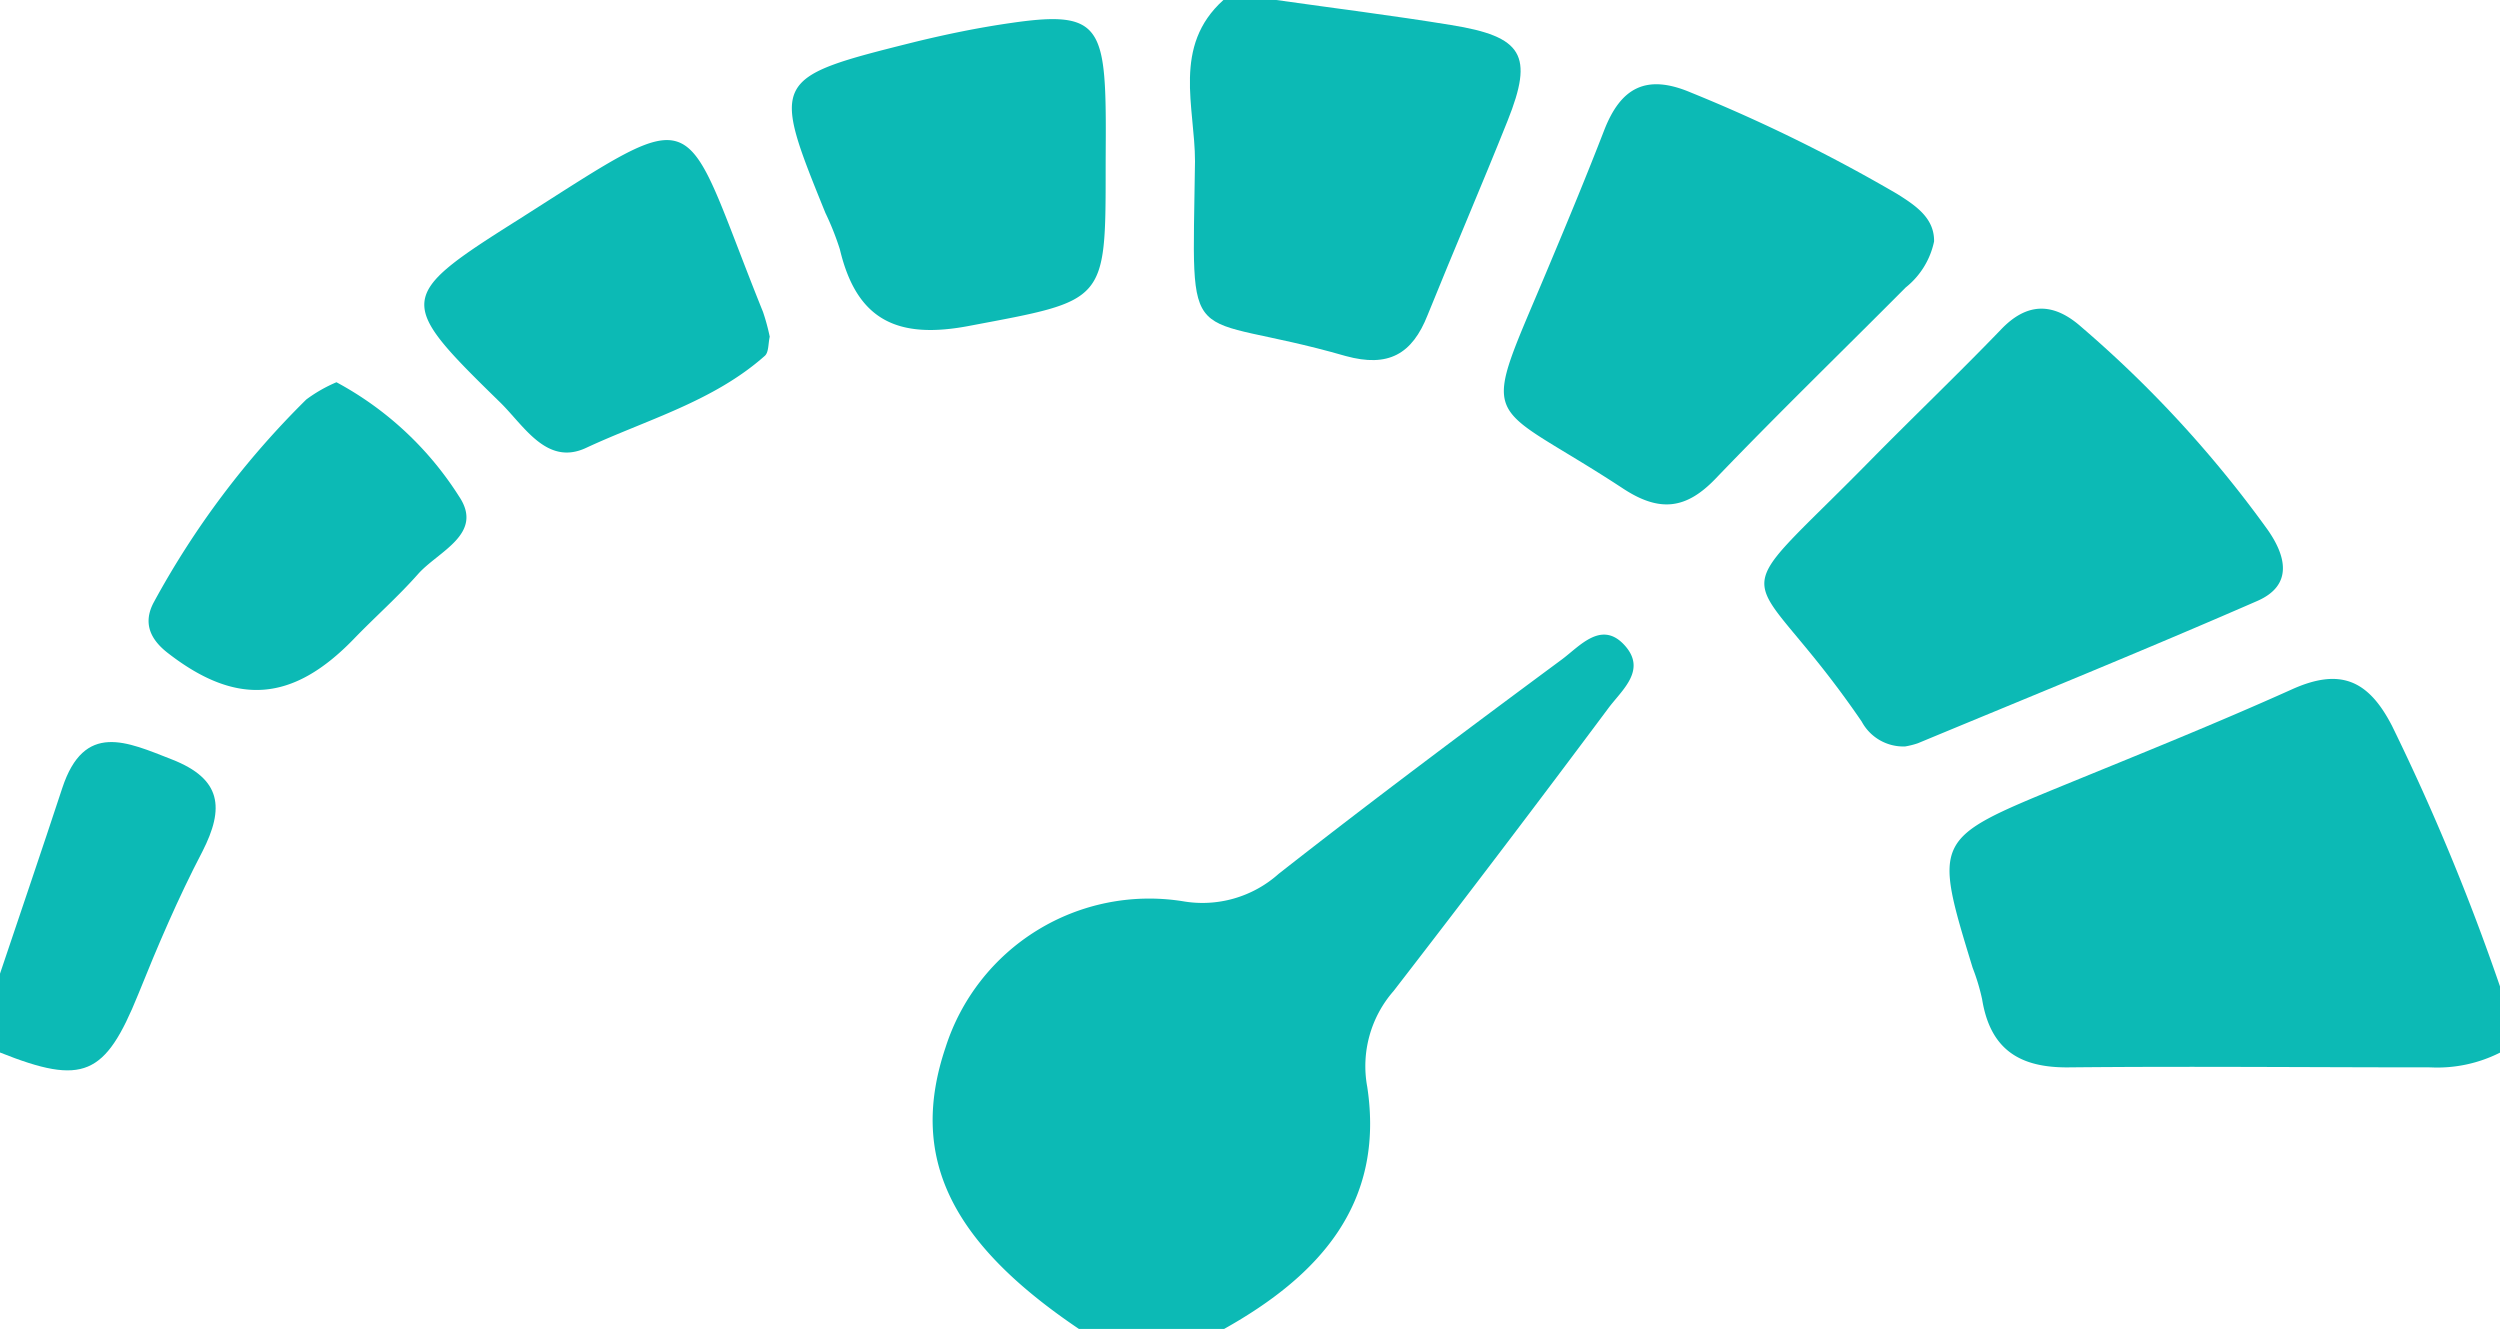
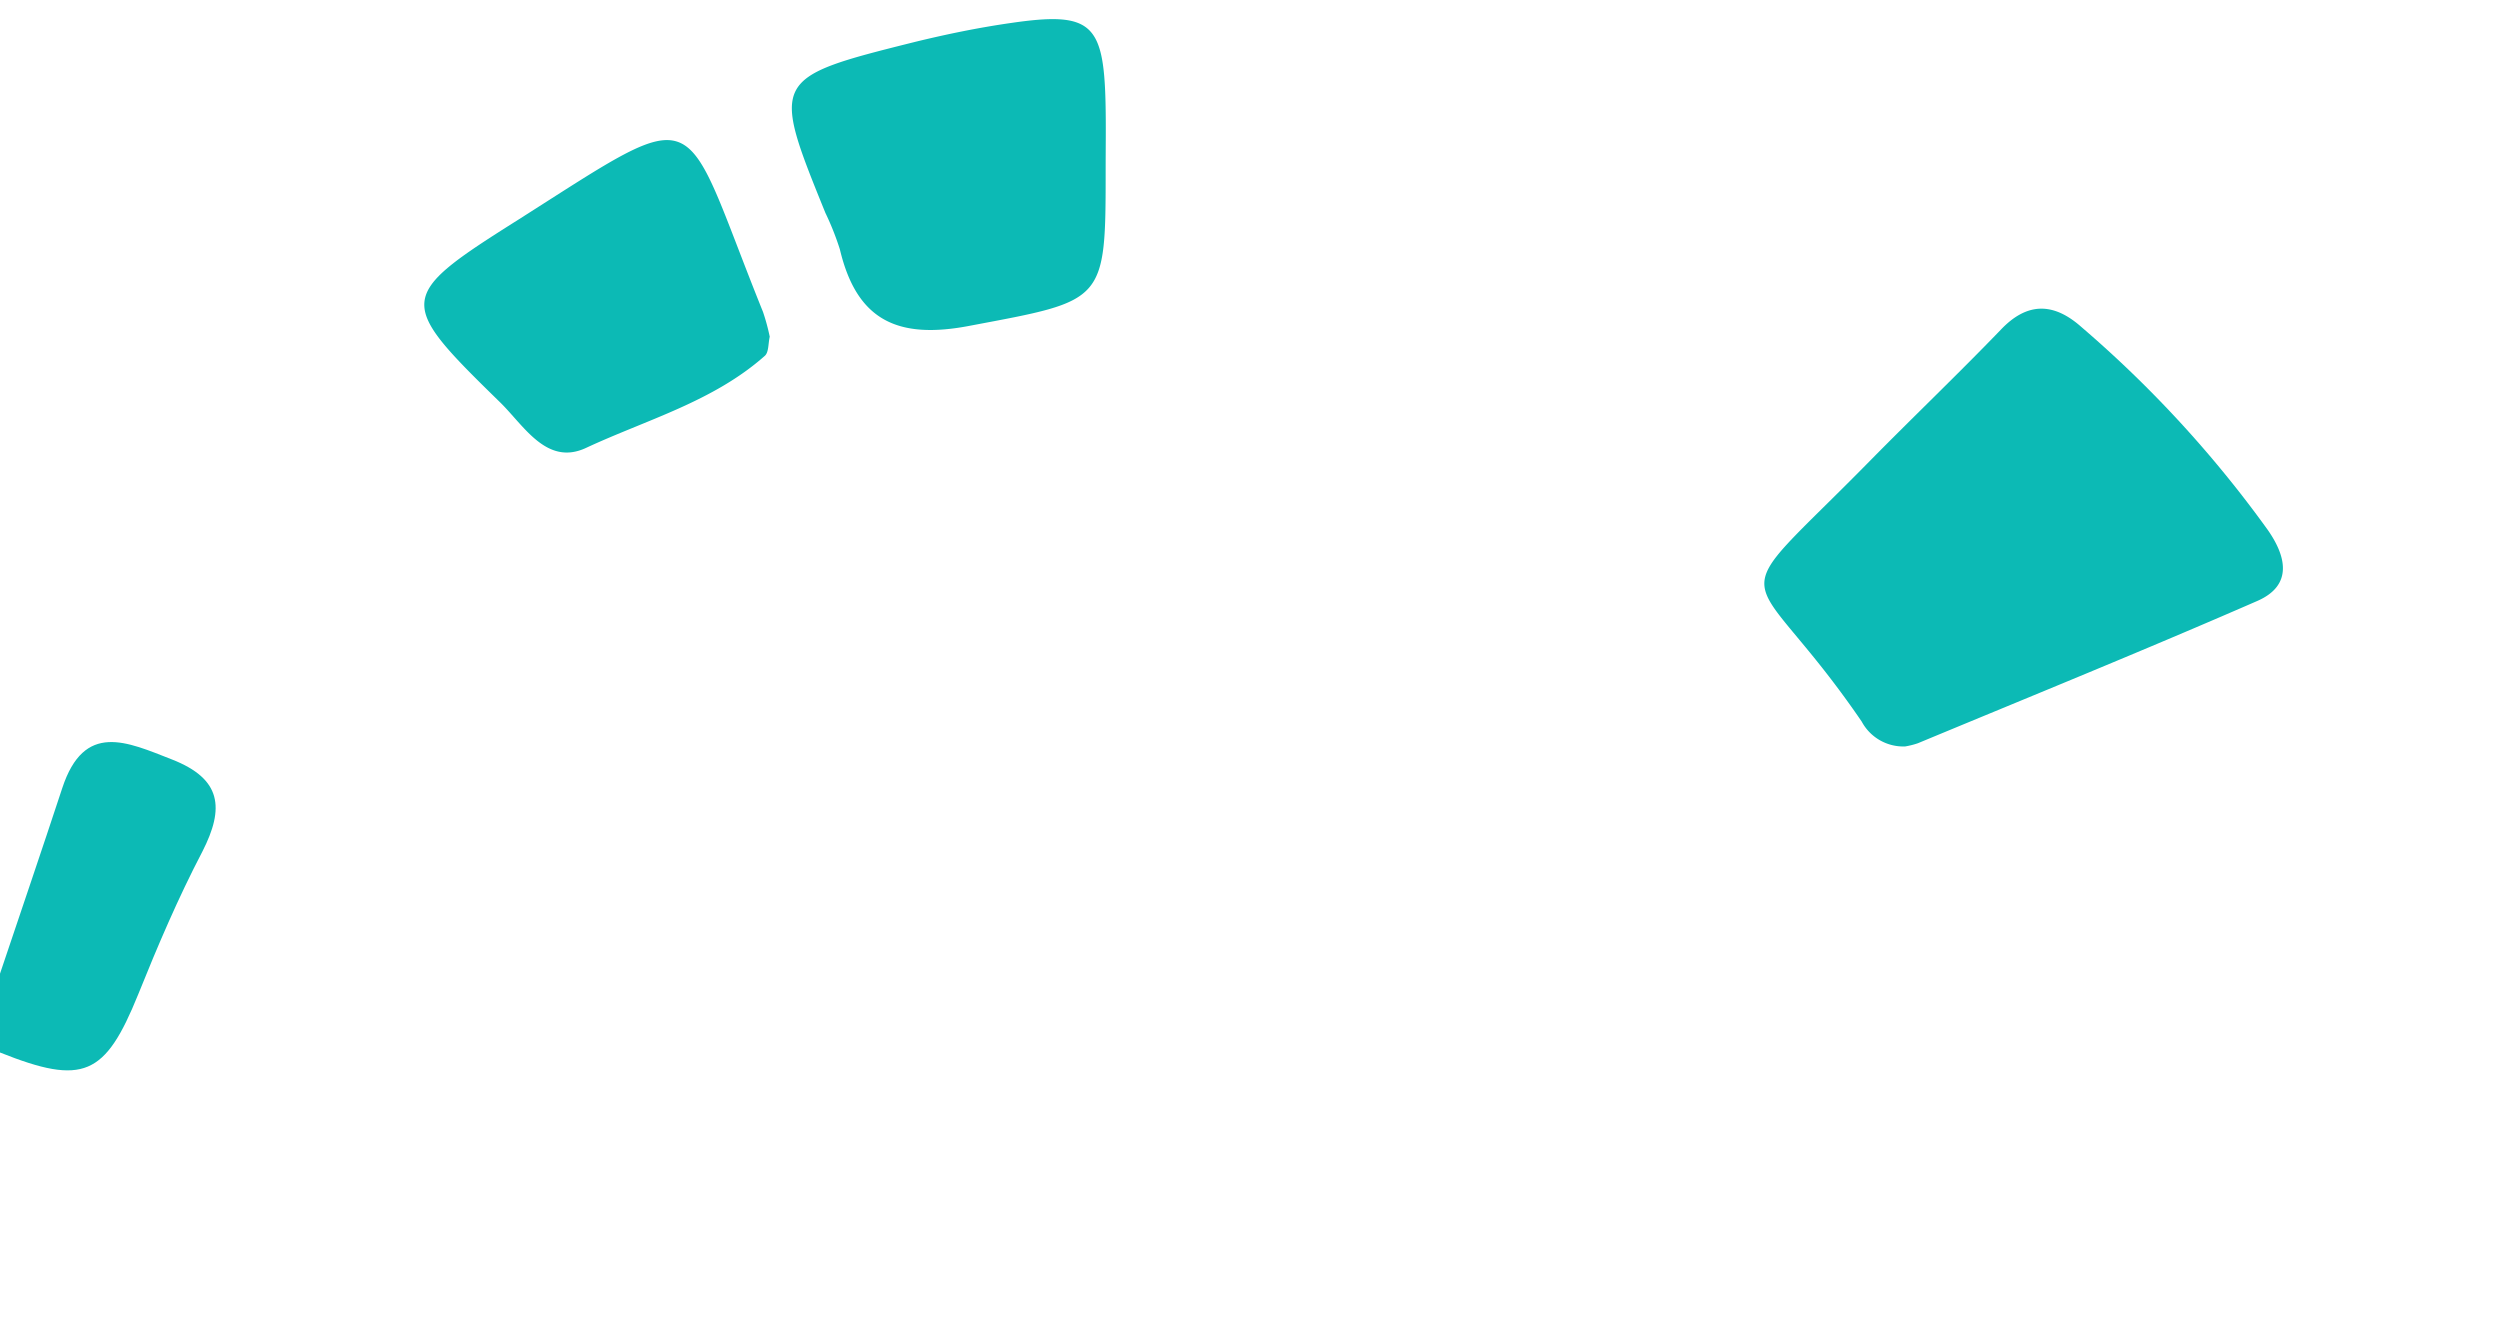
<svg xmlns="http://www.w3.org/2000/svg" id="Слой_1" data-name="Слой 1" viewBox="0 0 190 101">
  <defs>
    <style>.cls-1{fill:#0cbab5;}</style>
  </defs>
-   <path class="cls-1" d="M97.5,168.27c-9.86-6.65-12.93-13.14-10.13-21.42a16.25,16.25,0,0,1,18-11.09,8.69,8.69,0,0,0,7.31-2.08c7.08-5.55,14.29-10.94,21.52-16.29,1.35-1,3-3,4.75-1.1s-.19,3.42-1.22,4.81q-8.07,10.82-16.32,21.49a8.67,8.67,0,0,0-2,7.28c1.35,8.9-3.68,14.37-10.88,18.4Z" transform="translate(-15.5 -67.27)" />
-   <path class="cls-1" d="M205.5,147.27a10.57,10.57,0,0,1-5.3,1.12c-9.15,0-18.3-.09-27.44,0-3.76.05-6-1.35-6.62-5.18a15.63,15.63,0,0,0-.72-2.39c-3-9.81-3-9.79,6.8-13.82,5.84-2.39,11.71-4.75,17.47-7.34,3.64-1.64,5.8-.74,7.61,2.79a171.44,171.44,0,0,1,8.2,19.79Z" transform="translate(-15.5 -67.27)" />
-   <path class="cls-1" d="M112.5,67.27c4.43.63,8.86,1.18,13.27,1.9,5.48.88,6.3,2.29,4.31,7.27S126,86.26,124,91.21c-1.18,3-3,4-6.22,3.12-12.53-3.61-11.65.35-11.46-14.8,0-4.12-1.74-8.75,2.16-12.26Z" transform="translate(-15.5 -67.27)" />
  <path class="cls-1" d="M15.5,141.27c1.58-4.7,3.18-9.39,4.73-14.1,1.67-5.08,4.91-3.52,8.34-2.18,3.78,1.48,4,3.69,2.31,7-1.84,3.52-3.4,7.18-4.88,10.86-2.51,6.19-4.16,6.94-10.5,4.41Z" transform="translate(-15.5 -67.27)" />
  <path class="cls-1" d="M160.29,124a3.59,3.59,0,0,1-3.3-1.89c-8.82-12.9-11.11-7.87.68-19.87,3.28-3.33,6.65-6.55,9.89-9.91,2-2.11,4-2.08,6.1-.23a88,88,0,0,1,14.18,15.43c1.46,2.08,1.89,4.24-.78,5.41-8.55,3.73-17.19,7.24-25.81,10.82A6.13,6.13,0,0,1,160.29,124Z" transform="translate(-15.5 -67.27)" />
-   <path class="cls-1" d="M162.49,85.62a6.06,6.06,0,0,1-2.16,3.5c-4.81,4.84-9.71,9.59-14.43,14.51-2.23,2.33-4.23,2.6-7,.8-10.89-7.16-11-4.2-5.63-17.07,1.42-3.38,2.82-6.76,4.14-10.17,1.25-3.23,3.17-4.34,6.59-2.89A122.13,122.13,0,0,1,159.67,82C161.09,82.89,162.52,83.84,162.49,85.62Z" transform="translate(-15.5 -67.27)" />
  <path class="cls-1" d="M99.53,80.08c0,10.24,0,10-10.28,11.94-5.49,1.07-8.63-.36-9.92-5.8a21,21,0,0,0-1.1-2.77c-4.14-10.21-4.13-10.26,6.83-13,2.42-.59,4.86-1.09,7.32-1.44,6-.87,7,0,7.14,6.06C99.56,76.77,99.53,78.42,99.53,80.08Z" transform="translate(-15.5 -67.27)" />
  <path class="cls-1" d="M74,92.86c-.12.52-.07,1.18-.37,1.45-3.92,3.48-9,4.86-13.59,7-3,1.4-4.72-1.7-6.55-3.48-7.85-7.67-7.9-8,1.38-13.85,14.39-9.14,12.24-8.82,18.62,7A15.82,15.82,0,0,1,74,92.86Z" transform="translate(-15.5 -67.27)" />
-   <path class="cls-1" d="M41.07,96.32A25.13,25.13,0,0,1,50.39,105c1.92,2.86-1.59,4.17-3.12,5.9s-3.28,3.27-4.89,4.94c-4.64,4.79-8.9,5.11-14.11,1.07-1.39-1.07-1.91-2.33-1.08-3.87A65.58,65.58,0,0,1,38.78,97.63,11.17,11.17,0,0,1,41.07,96.32Z" transform="translate(-15.5 -67.27)" />
</svg>